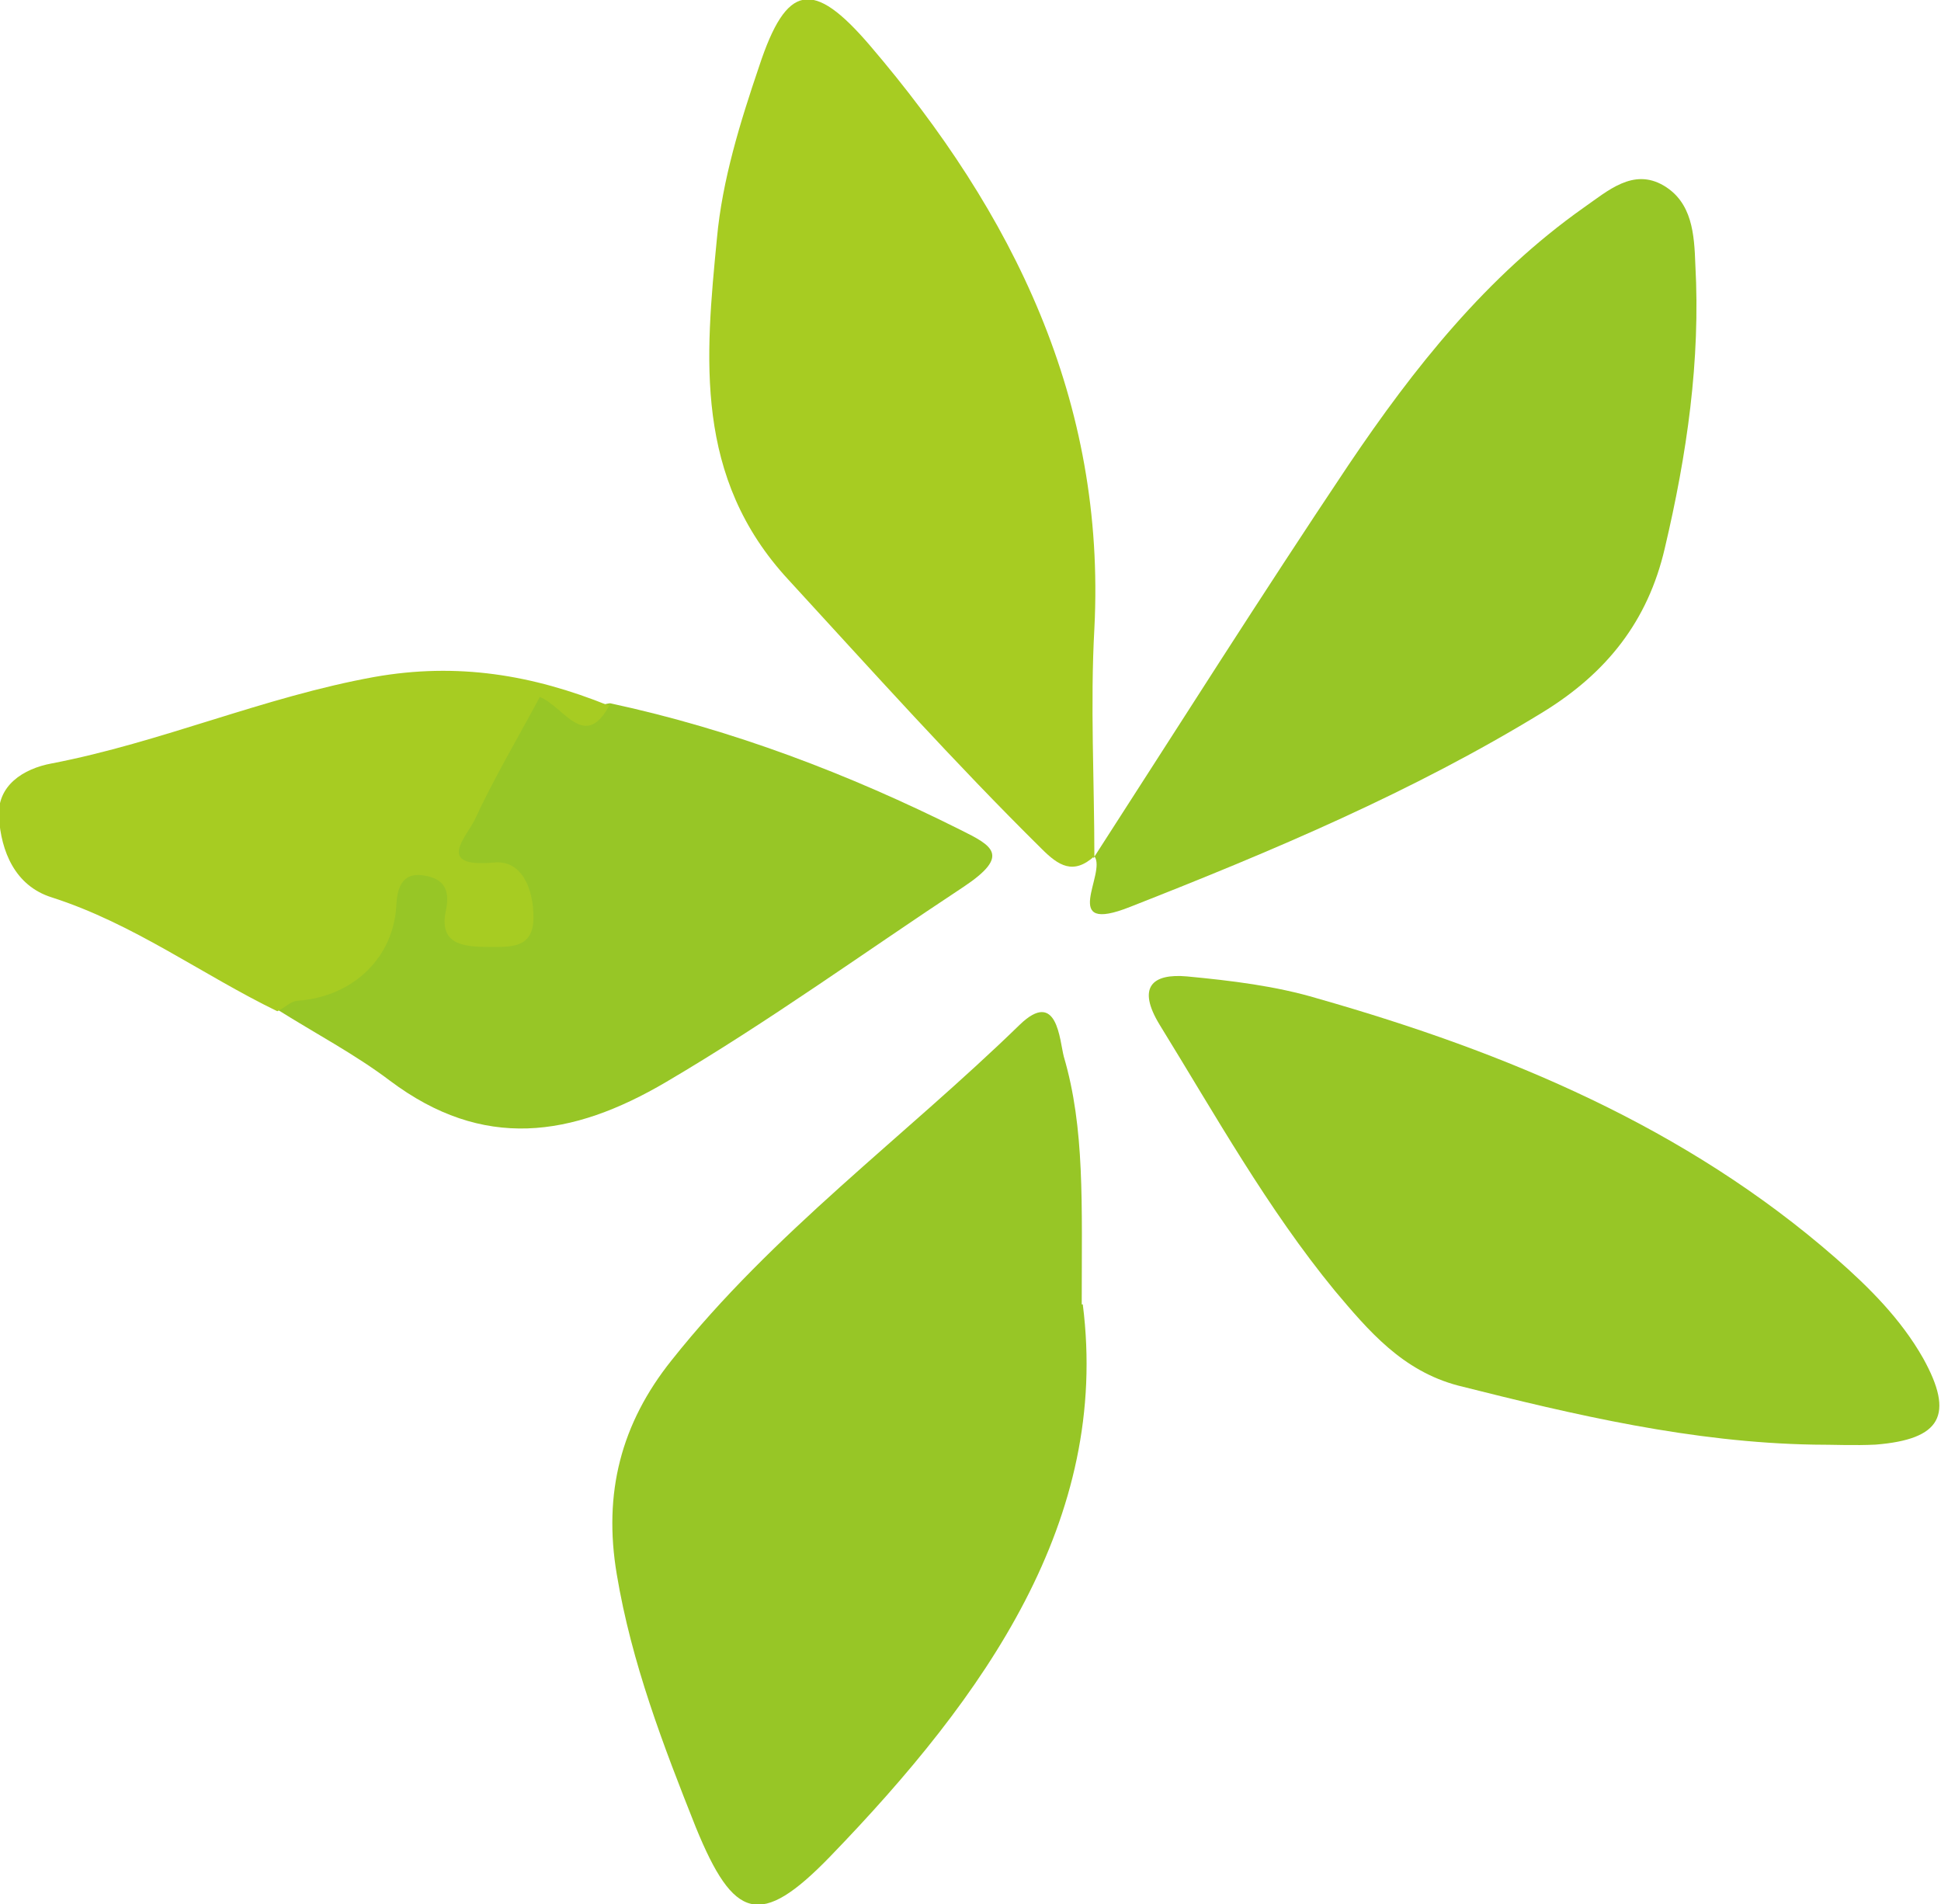
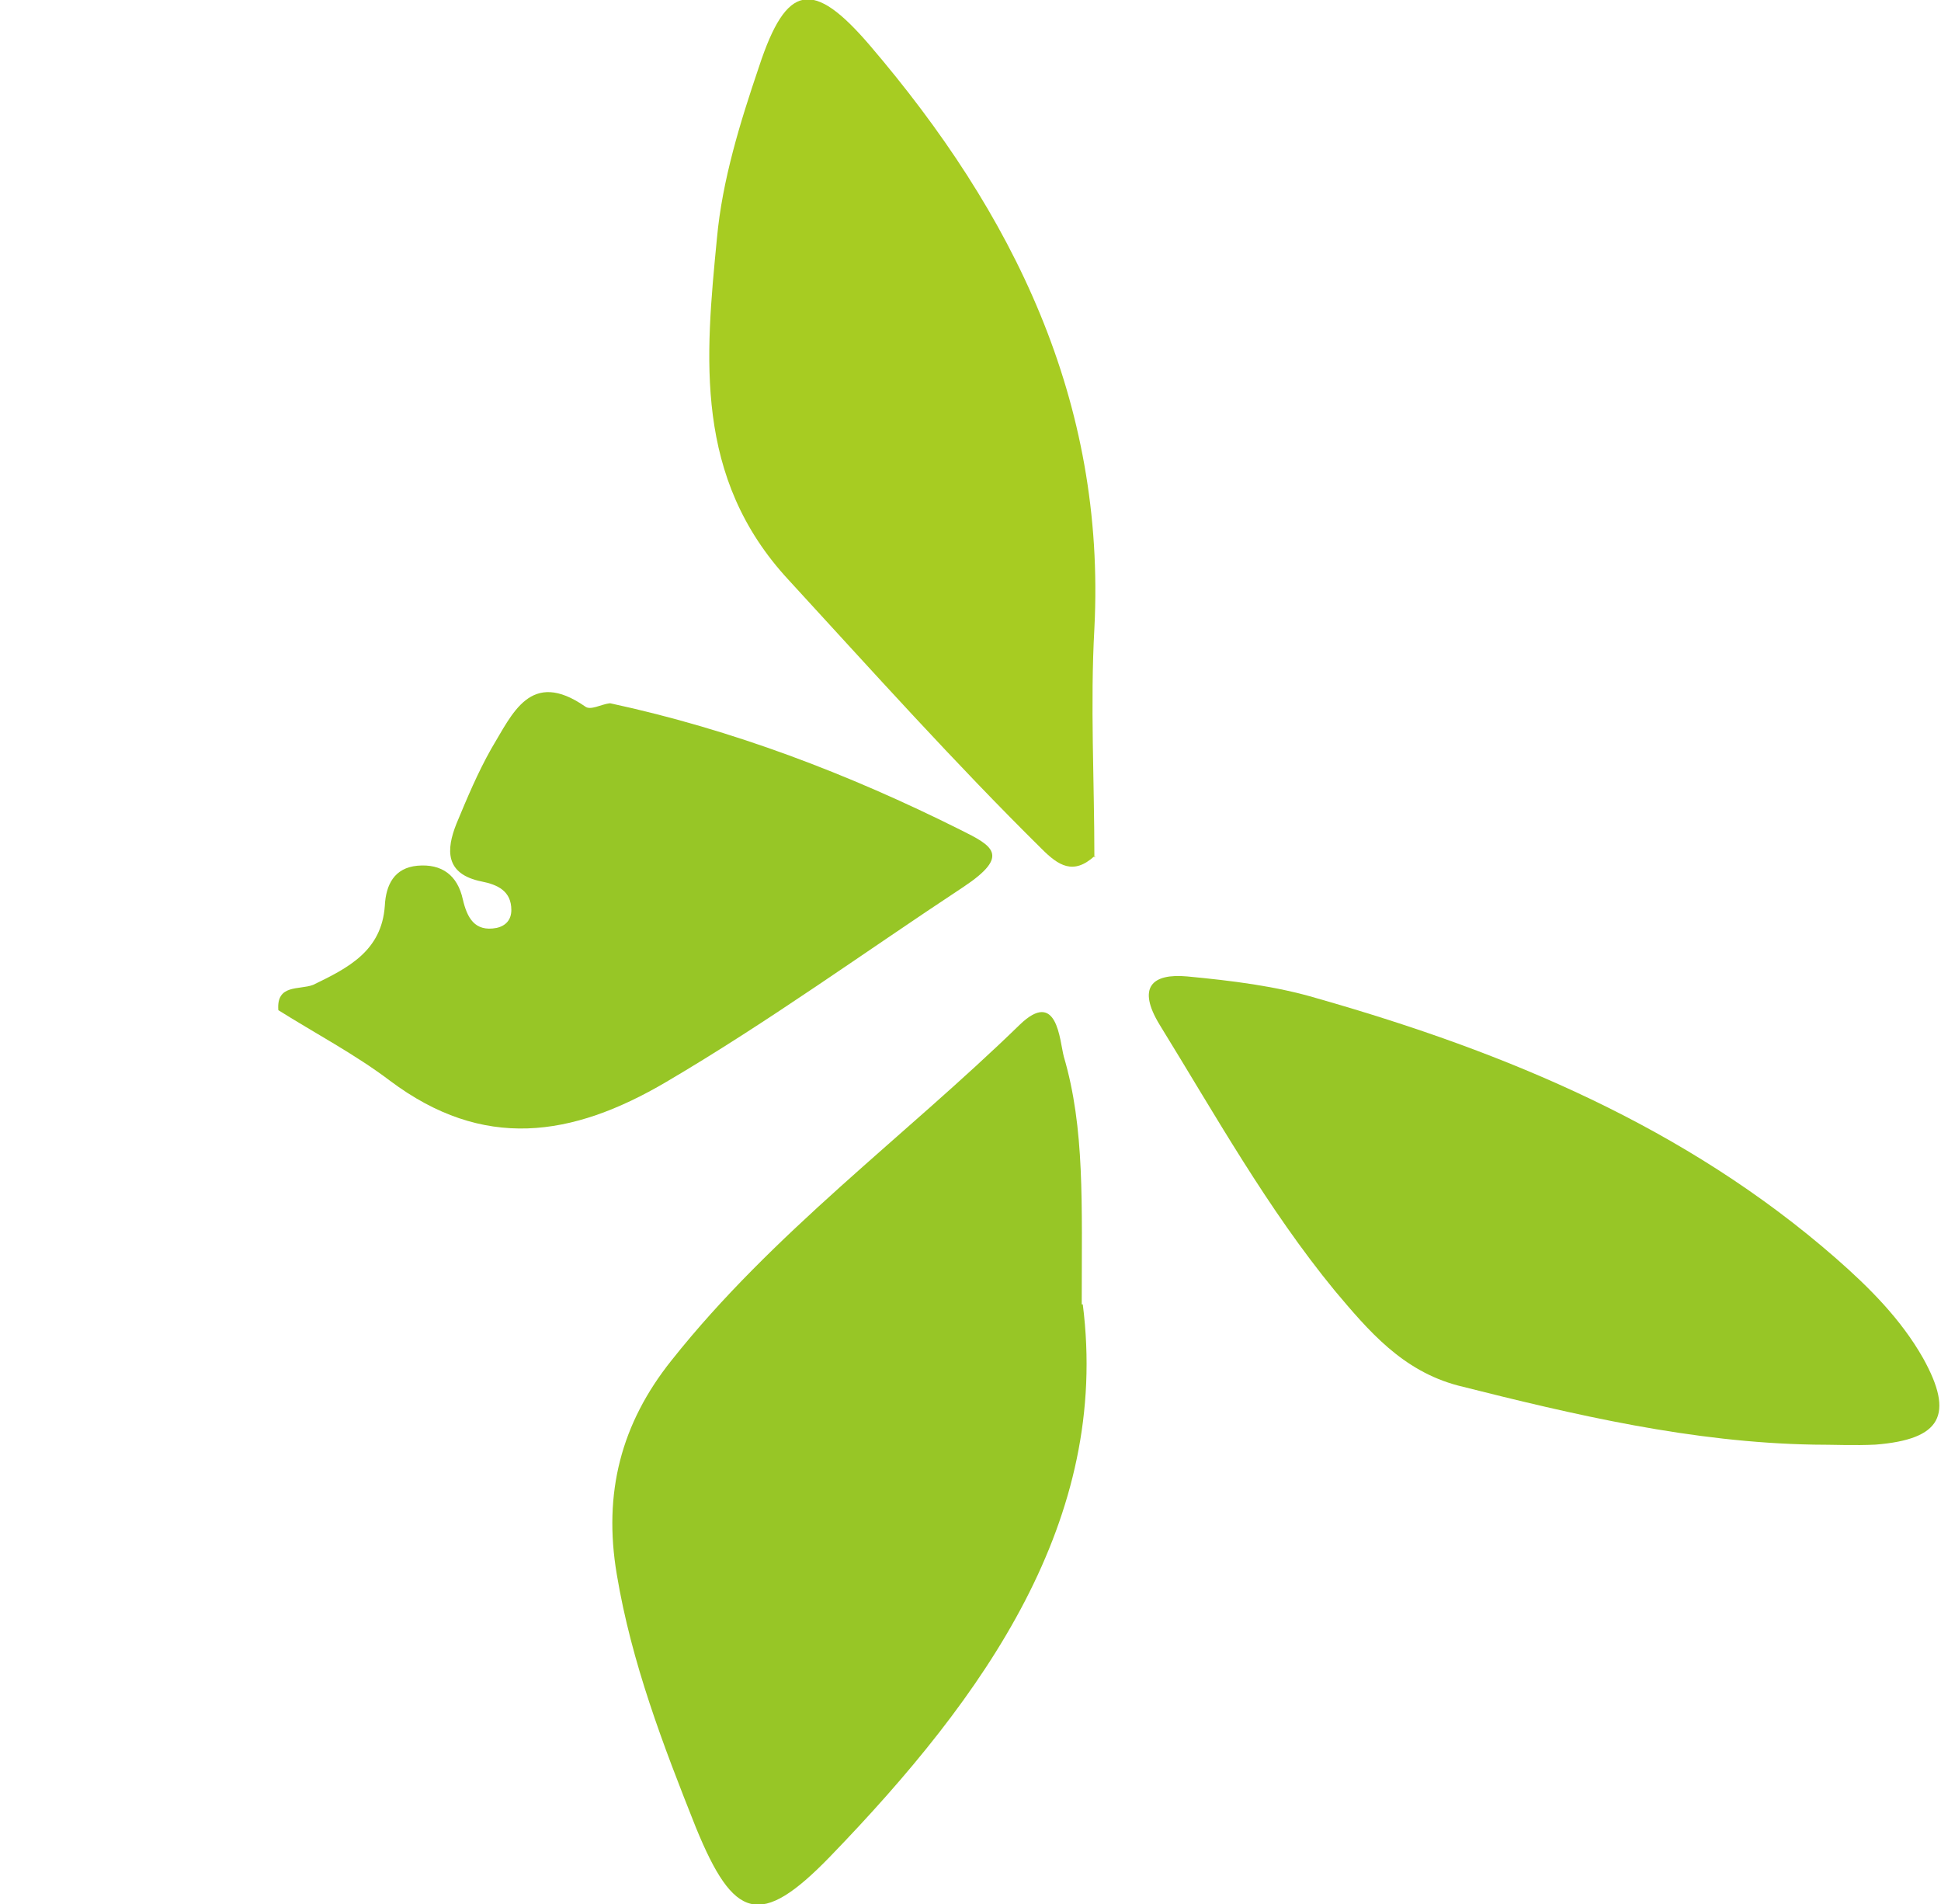
<svg xmlns="http://www.w3.org/2000/svg" viewBox="0 0 18.41 18.06">
  <defs>
    <style>.d{fill:#97c626;}.e{fill:#a7cc22;}</style>
  </defs>
  <g id="a" />
  <g id="b">
    <g id="c">
      <g>
        <path class="d" d="M10.27,12.37c.26,2.04-.92,3.71-2.4,5.24-.66,.68-.91,.6-1.27-.28-.31-.78-.61-1.56-.75-2.4-.13-.77,.04-1.43,.52-2.03,.96-1.21,2.21-2.12,3.3-3.18,.36-.35,.38,.15,.42,.3,.2,.68,.17,1.39,.17,2.35Z" />
        <path class="e" d="M10.38,8.12c-.2,.18-.34,.09-.5-.07-.83-.82-1.61-1.69-2.4-2.55-.9-.97-.79-2.11-.68-3.24,.05-.55,.22-1.1,.4-1.63,.26-.79,.51-.83,1.05-.2,1.36,1.59,2.24,3.37,2.13,5.53-.04,.72,0,1.45,0,2.17h.01Z" />
-         <path class="d" d="M10.37,8.14c.8-1.24,1.59-2.49,2.42-3.73,.62-.92,1.31-1.79,2.23-2.44,.23-.16,.47-.38,.76-.21,.27,.16,.29,.46,.3,.75,.05,.91-.08,1.8-.29,2.69-.16,.69-.55,1.18-1.15,1.55-1.24,.76-2.57,1.32-3.92,1.85-.68,.27-.22-.32-.34-.48h-.01Z" />
        <path class="d" d="M17.2,13.7c-1.15-.02-2.26-.28-3.37-.56-.53-.14-.85-.52-1.17-.9-.64-.78-1.13-1.66-1.66-2.52-.22-.36-.07-.49,.26-.46,.42,.04,.84,.09,1.24,.21,1.79,.51,3.49,1.22,4.91,2.46,.32,.28,.62,.58,.83,.95,.3,.54,.17,.77-.45,.82-.2,.01-.4,0-.6,0Z" />
        <path class="d" d="M5.79,6.67c1.16,.25,2.26,.67,3.32,1.2,.3,.15,.48,.24,.03,.54-.94,.62-1.85,1.28-2.82,1.85-.9,.53-1.74,.65-2.62-.01-.33-.25-.71-.45-1.06-.67-.02-.25,.2-.19,.33-.24,.33-.16,.65-.32,.68-.75,.01-.2,.09-.36,.31-.38,.23-.02,.38,.09,.43,.32,.04,.17,.11,.31,.32,.27,.09-.02,.14-.08,.14-.17,0-.18-.13-.24-.28-.27-.35-.07-.34-.3-.24-.55,.1-.24,.2-.48,.33-.71,.2-.33,.37-.76,.89-.4,.05,.04,.15-.02,.23-.03Z" />
-         <path class="e" d="M5.79,6.67c-.24,.47-.44,.03-.67-.06-.22,.41-.44,.78-.62,1.17-.08,.16-.37,.45,.18,.4,.27-.03,.38,.25,.38,.52,0,.3-.22,.28-.43,.28-.25,0-.47-.03-.4-.35,.05-.23-.06-.31-.23-.33-.17-.02-.23,.1-.24,.27-.02,.51-.41,.88-.93,.92-.07,0-.13,.07-.2,.1-.72-.35-1.36-.83-2.14-1.08-.35-.11-.48-.44-.5-.76-.02-.3,.23-.46,.5-.51,1.04-.2,2.01-.63,3.06-.82,.79-.14,1.5-.02,2.22,.27Z" />
      </g>
    </g>
  </g>
</svg>